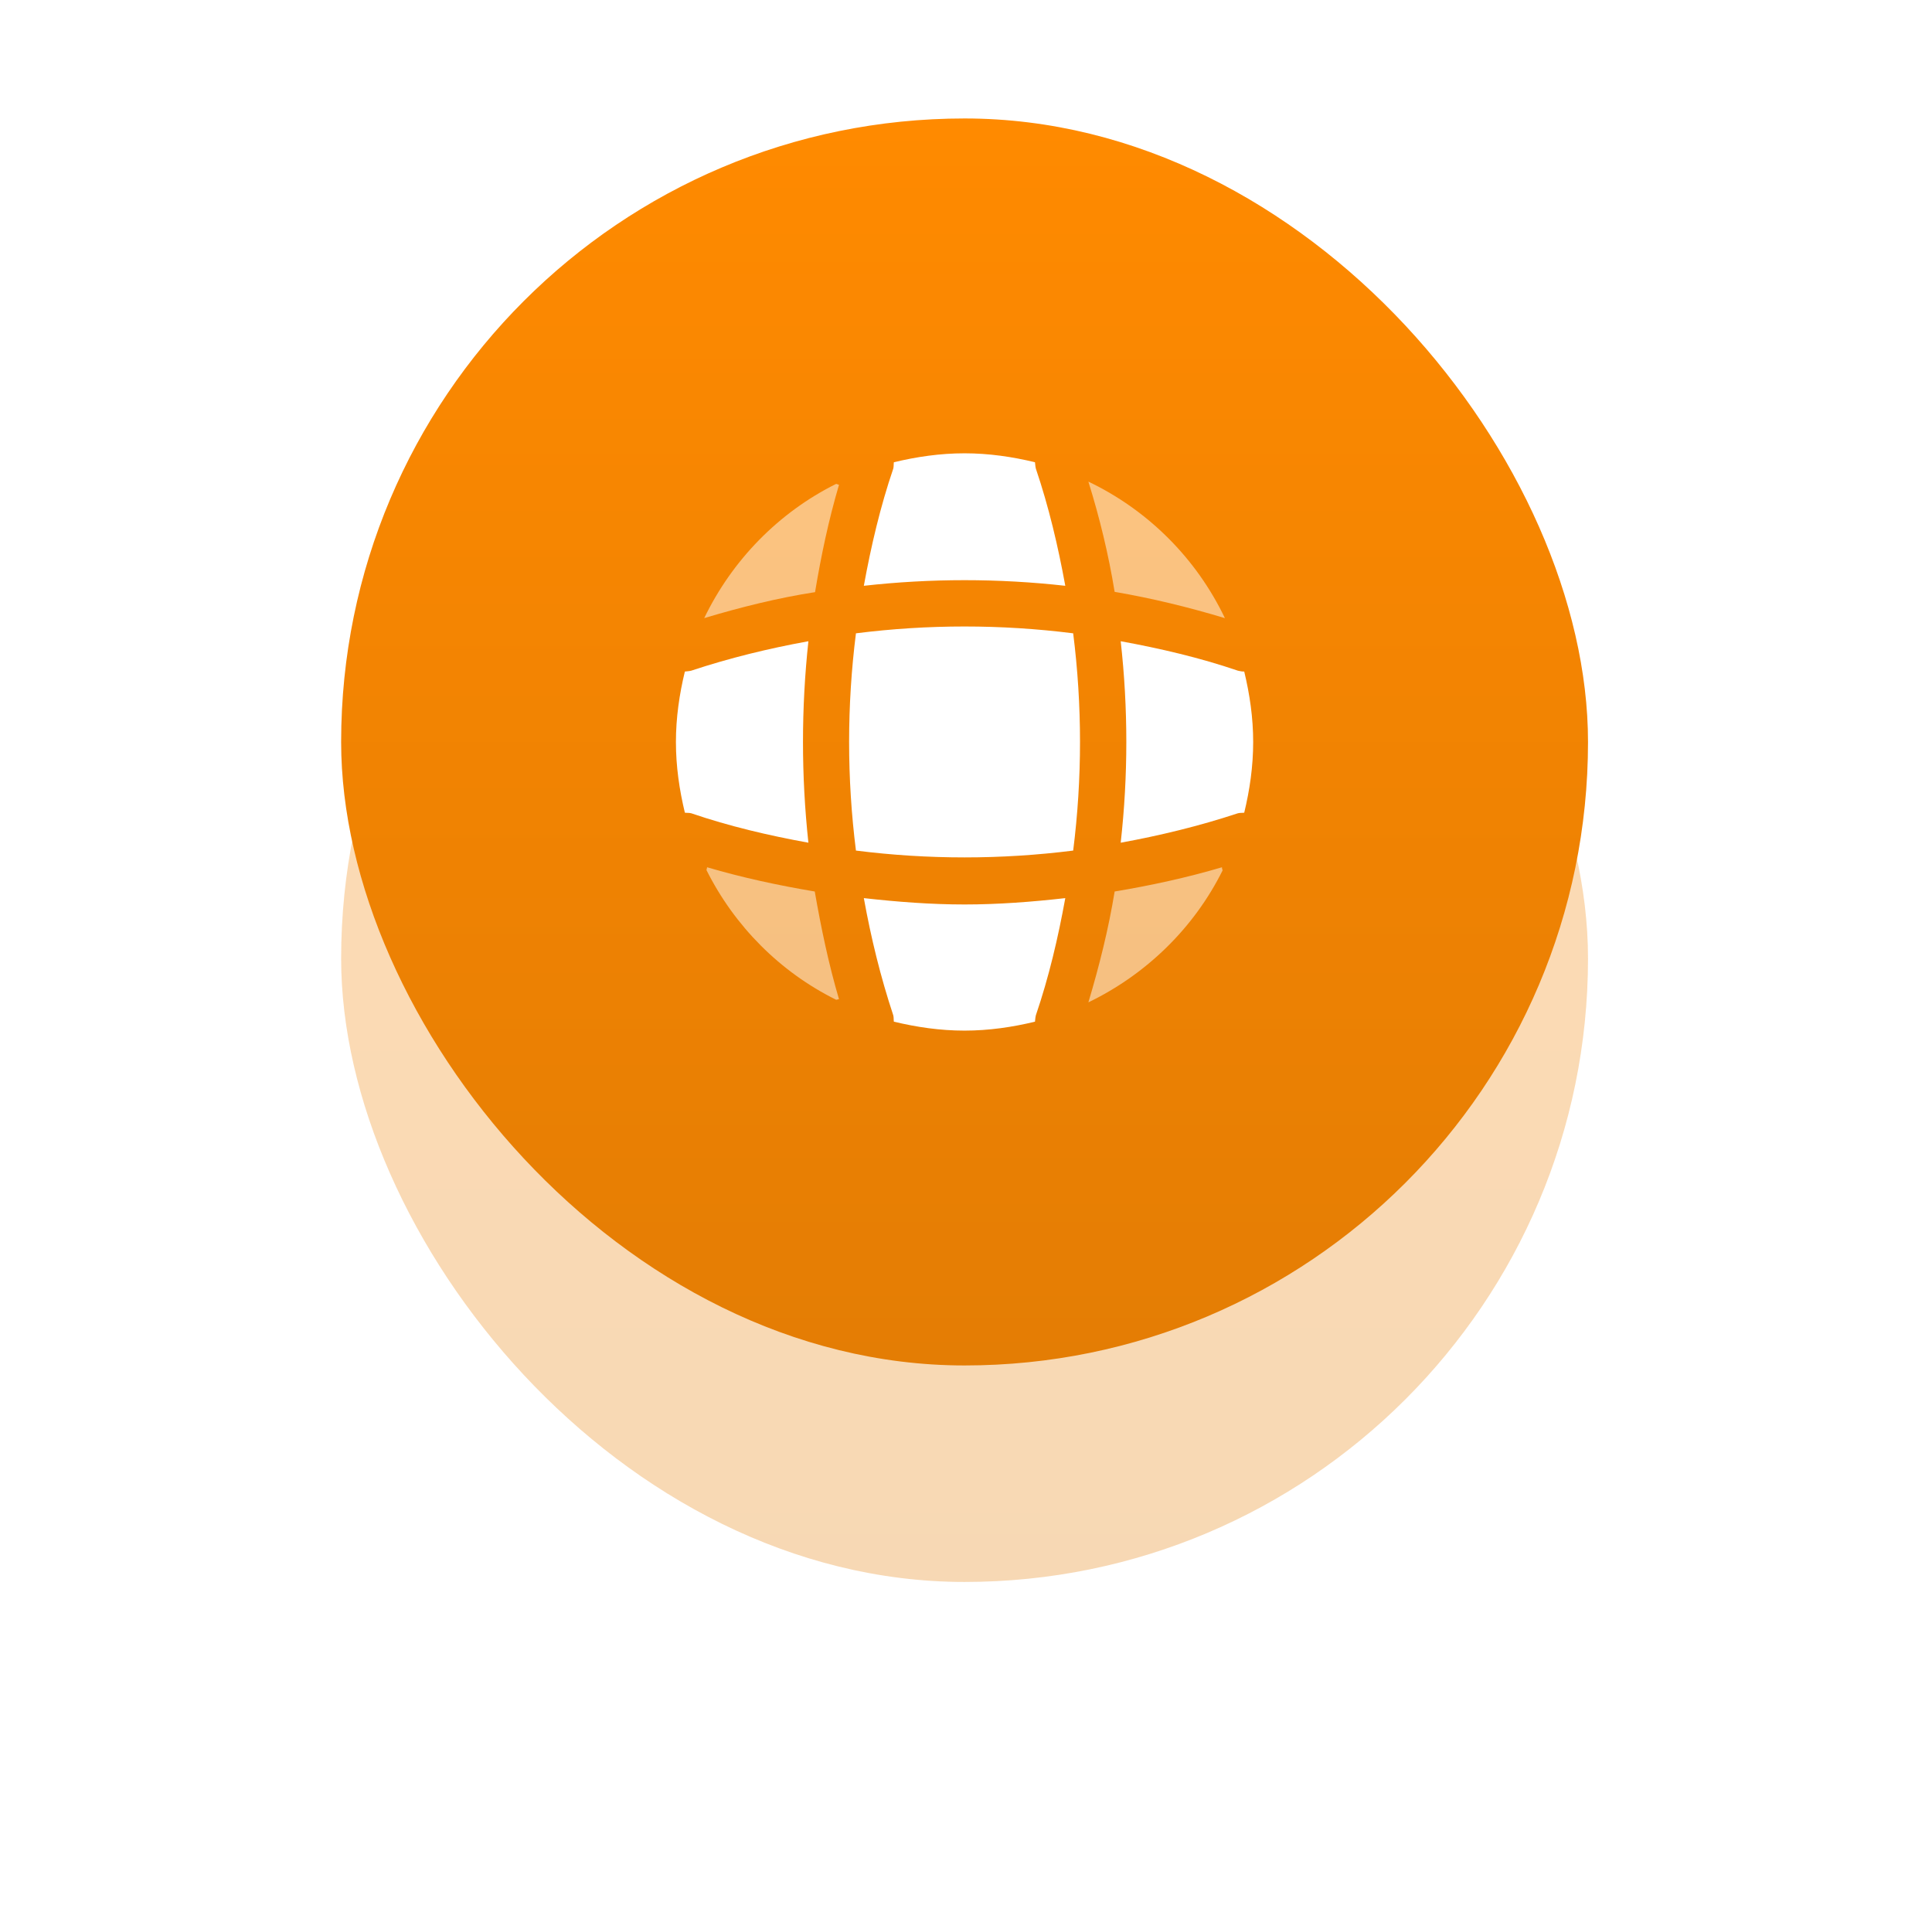
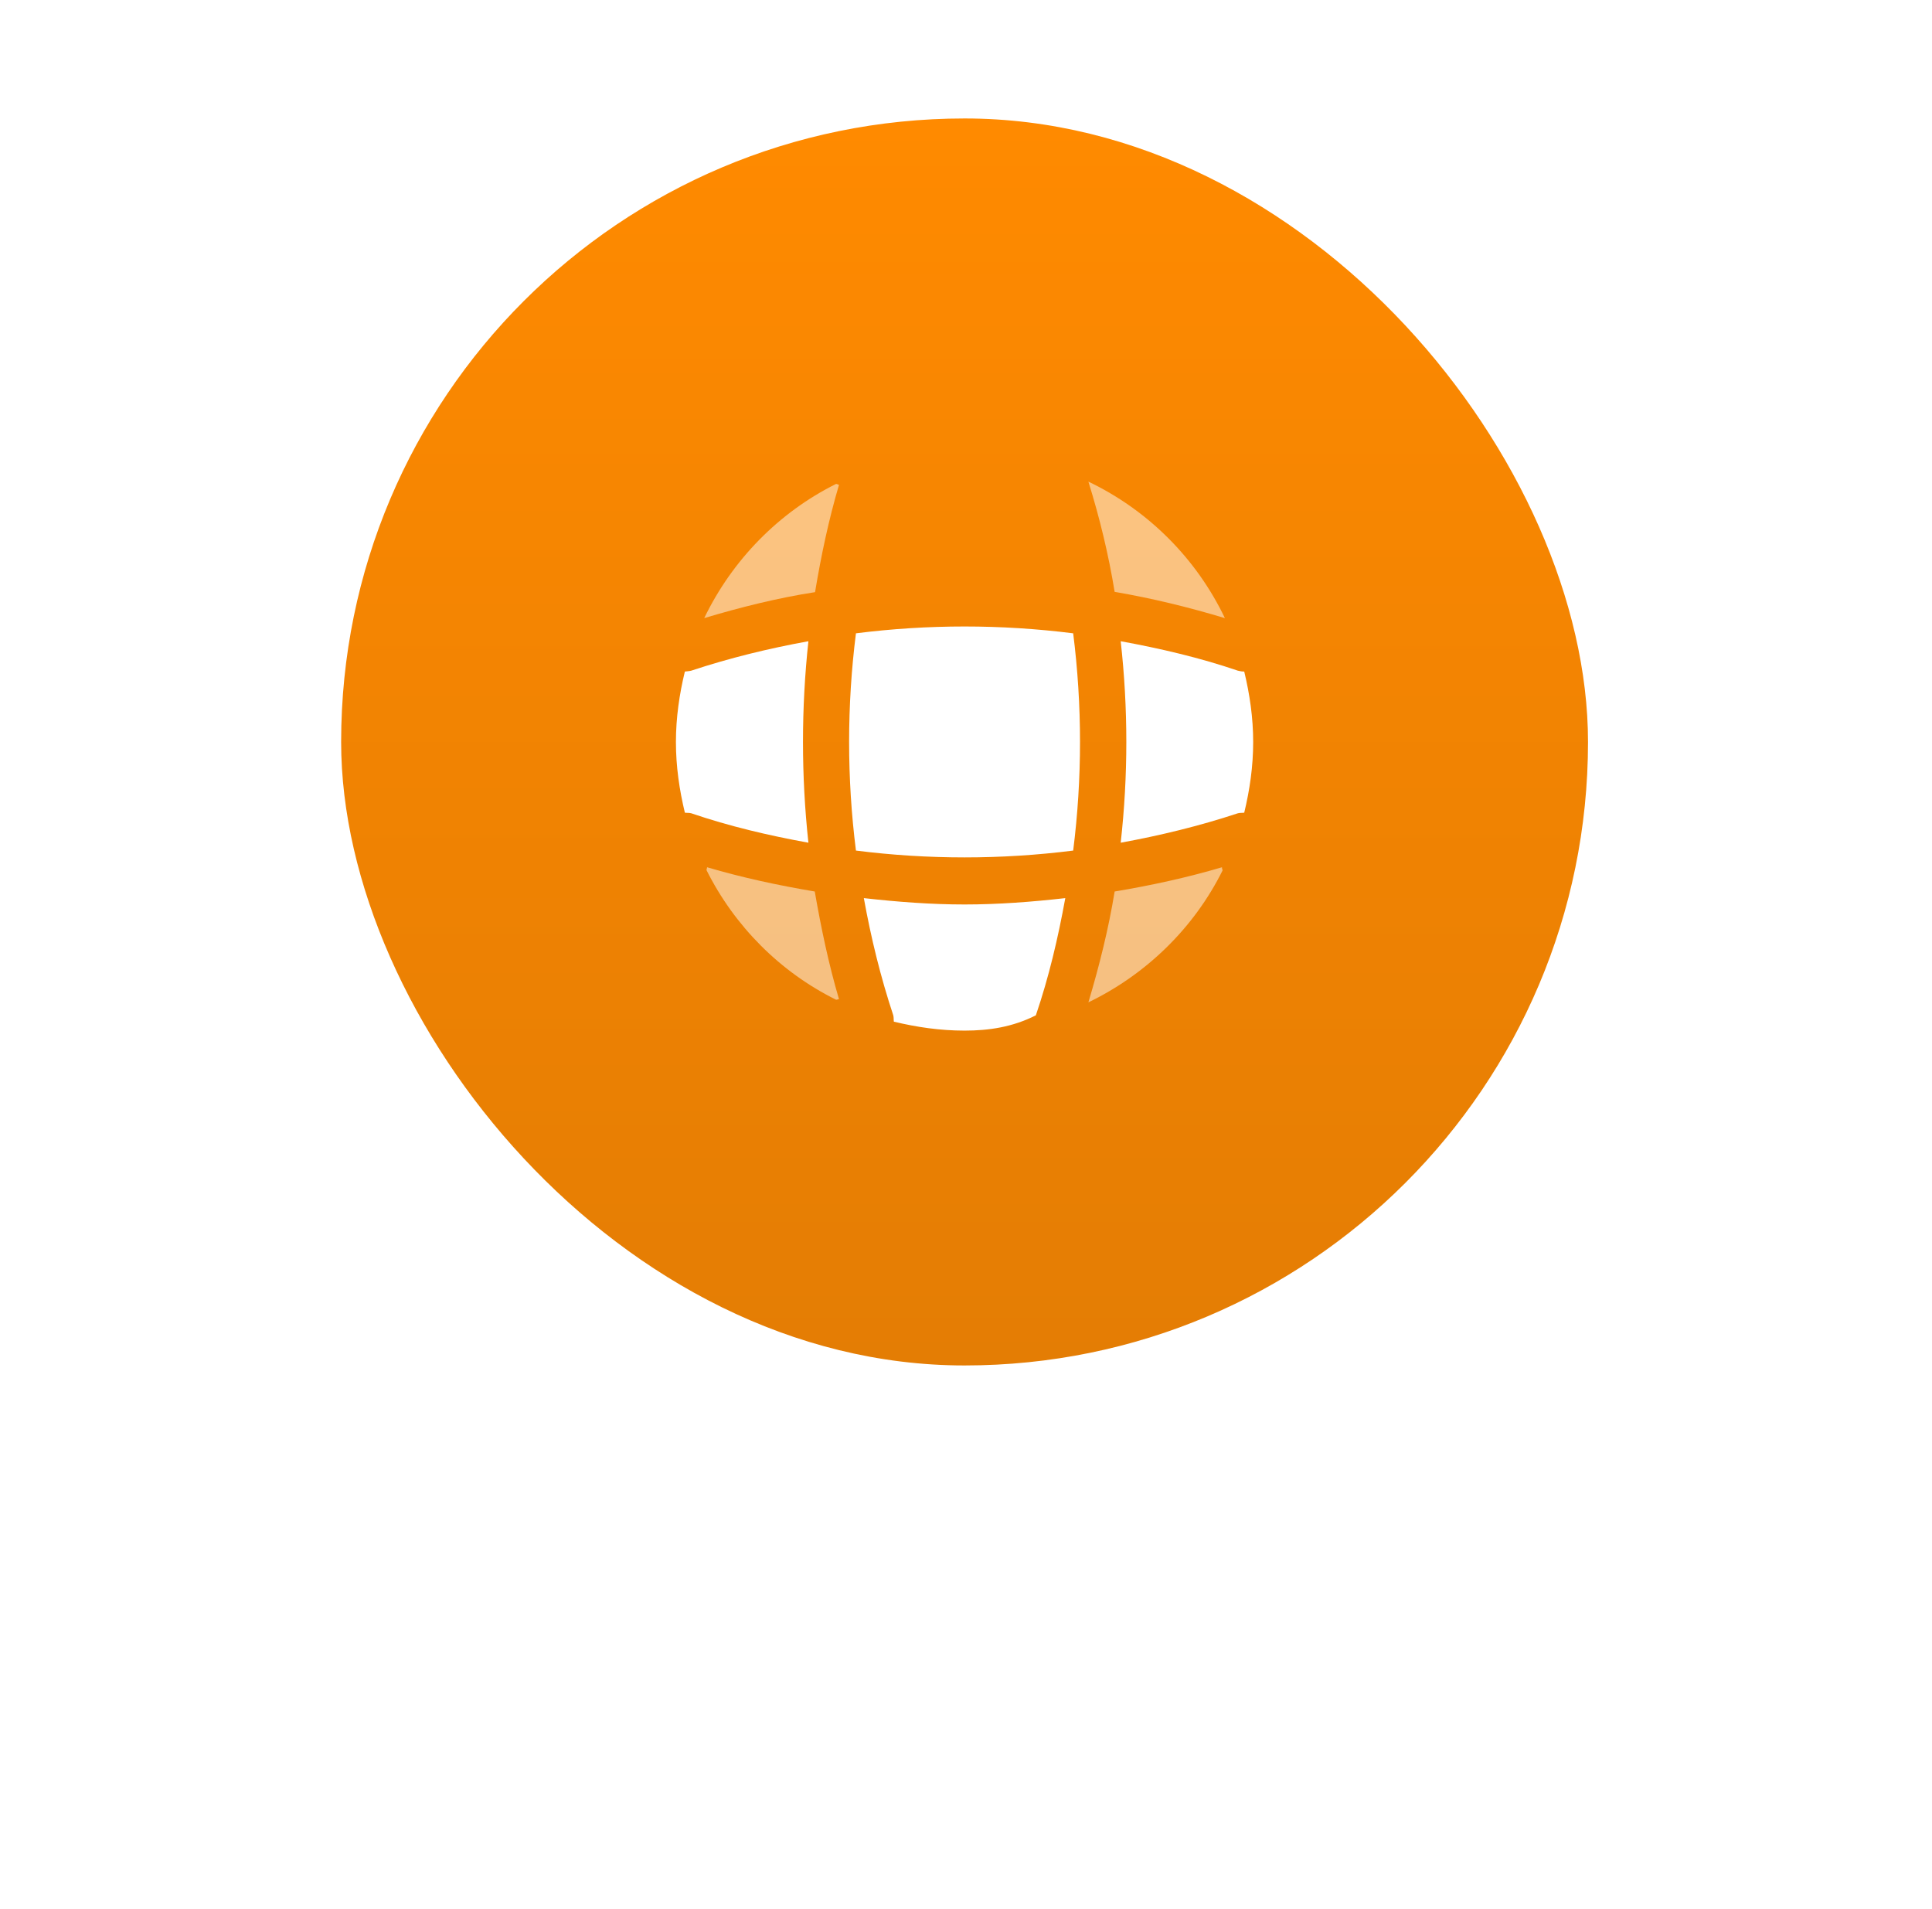
<svg xmlns="http://www.w3.org/2000/svg" width="84" height="83" viewBox="0 0 84 83" fill="none">
  <g opacity="0.3" filter="url(#filter0_f_3640_52517)">
-     <rect x="14.832" y="14.562" width="54.212" height="54.212" rx="27.106" fill="url(#paint0_linear_3640_52517)" />
-   </g>
+     </g>
  <rect x="14.832" y="5.15" width="54.212" height="54.212" rx="27.106" fill="url(#paint1_linear_3640_52517)" />
  <path opacity="0.5" d="M36.478 43.438C36.441 43.438 36.39 43.463 36.353 43.463C33.918 42.258 31.936 40.263 30.718 37.829C30.718 37.791 30.743 37.741 30.743 37.703C32.274 38.155 33.855 38.494 35.424 38.757C35.7 40.338 36.026 41.907 36.478 43.438Z" fill="white" />
  <path opacity="0.5" d="M53.156 37.841C51.914 40.338 49.843 42.359 47.321 43.576C47.798 41.982 48.199 40.376 48.463 38.757C50.044 38.494 51.6 38.155 53.131 37.703C53.118 37.753 53.156 37.803 53.156 37.841Z" fill="white" />
  <path opacity="0.5" d="M53.257 26.873C51.675 26.396 50.082 26.007 48.463 25.731C48.199 24.112 47.81 22.506 47.321 20.938C49.918 22.18 52.014 24.276 53.257 26.873Z" fill="white" />
  <path opacity="0.5" d="M36.479 21.075C36.027 22.606 35.7 24.162 35.437 25.743C33.818 25.994 32.212 26.395 30.618 26.872C31.835 24.35 33.856 22.279 36.353 21.037C36.391 21.037 36.441 21.075 36.479 21.075Z" fill="white" />
-   <path d="M46.317 25.467C43.406 25.141 40.469 25.141 37.558 25.467C37.871 23.748 38.273 22.029 38.838 20.372C38.863 20.272 38.85 20.196 38.863 20.096C39.854 19.858 40.871 19.707 41.937 19.707C42.991 19.707 44.02 19.858 44.999 20.096C45.012 20.196 45.012 20.272 45.037 20.372C45.602 22.041 46.003 23.748 46.317 25.467Z" fill="white" />
  <path d="M35.148 36.636C33.416 36.322 31.71 35.921 30.053 35.356C29.953 35.331 29.878 35.344 29.777 35.331C29.539 34.34 29.388 33.323 29.388 32.257C29.388 31.202 29.539 30.173 29.777 29.195C29.878 29.182 29.953 29.182 30.053 29.157C31.722 28.605 33.416 28.191 35.148 27.877C34.834 30.788 34.834 33.725 35.148 36.636Z" fill="white" />
  <path d="M54.486 32.257C54.486 33.323 54.336 34.34 54.097 35.331C53.997 35.344 53.921 35.331 53.821 35.356C52.152 35.908 50.445 36.322 48.726 36.636C49.052 33.725 49.052 30.788 48.726 27.877C50.445 28.191 52.164 28.592 53.821 29.157C53.921 29.182 53.997 29.195 54.097 29.195C54.336 30.186 54.486 31.202 54.486 32.257Z" fill="white" />
-   <path d="M46.317 39.045C46.003 40.777 45.602 42.483 45.037 44.14C45.012 44.24 45.012 44.316 44.999 44.416C44.02 44.654 42.991 44.805 41.937 44.805C40.871 44.805 39.854 44.654 38.863 44.416C38.85 44.316 38.863 44.24 38.838 44.14C38.285 42.471 37.871 40.777 37.558 39.045C39.013 39.208 40.469 39.321 41.937 39.321C43.406 39.321 44.874 39.208 46.317 39.045Z" fill="white" />
+   <path d="M46.317 39.045C46.003 40.777 45.602 42.483 45.037 44.14C44.02 44.654 42.991 44.805 41.937 44.805C40.871 44.805 39.854 44.654 38.863 44.416C38.85 44.316 38.863 44.24 38.838 44.14C38.285 42.471 37.871 40.777 37.558 39.045C39.013 39.208 40.469 39.321 41.937 39.321C43.406 39.321 44.874 39.208 46.317 39.045Z" fill="white" />
  <path d="M46.66 36.978C43.521 37.374 40.353 37.374 37.215 36.978C36.819 33.84 36.819 30.672 37.215 27.533C40.353 27.137 43.521 27.137 46.66 27.533C47.056 30.672 47.056 33.84 46.66 36.978Z" fill="white" />
  <defs>
    <filter id="filter0_f_3640_52517" x="0.832" y="0.562" width="82.212" height="82.211" filterUnits="userSpaceOnUse" color-interpolation-filters="sRGB">
      <feFlood flood-opacity="0" result="BackgroundImageFix" />
      <feBlend mode="normal" in="SourceGraphic" in2="BackgroundImageFix" result="shape" />
      <feGaussianBlur stdDeviation="7" result="effect1_foregroundBlur_3640_52517" />
    </filter>
    <linearGradient id="paint0_linear_3640_52517" x1="41.937" y1="14.562" x2="41.937" y2="68.774" gradientUnits="userSpaceOnUse">
      <stop stop-color="#FF8A00" />
      <stop offset="1" stop-color="#E47D04" />
    </linearGradient>
    <linearGradient id="paint1_linear_3640_52517" x1="41.937" y1="5.15" x2="41.937" y2="59.362" gradientUnits="userSpaceOnUse">
      <stop stop-color="#FF8A00" />
      <stop offset="1" stop-color="#E47D04" />
    </linearGradient>
  </defs>
</svg>